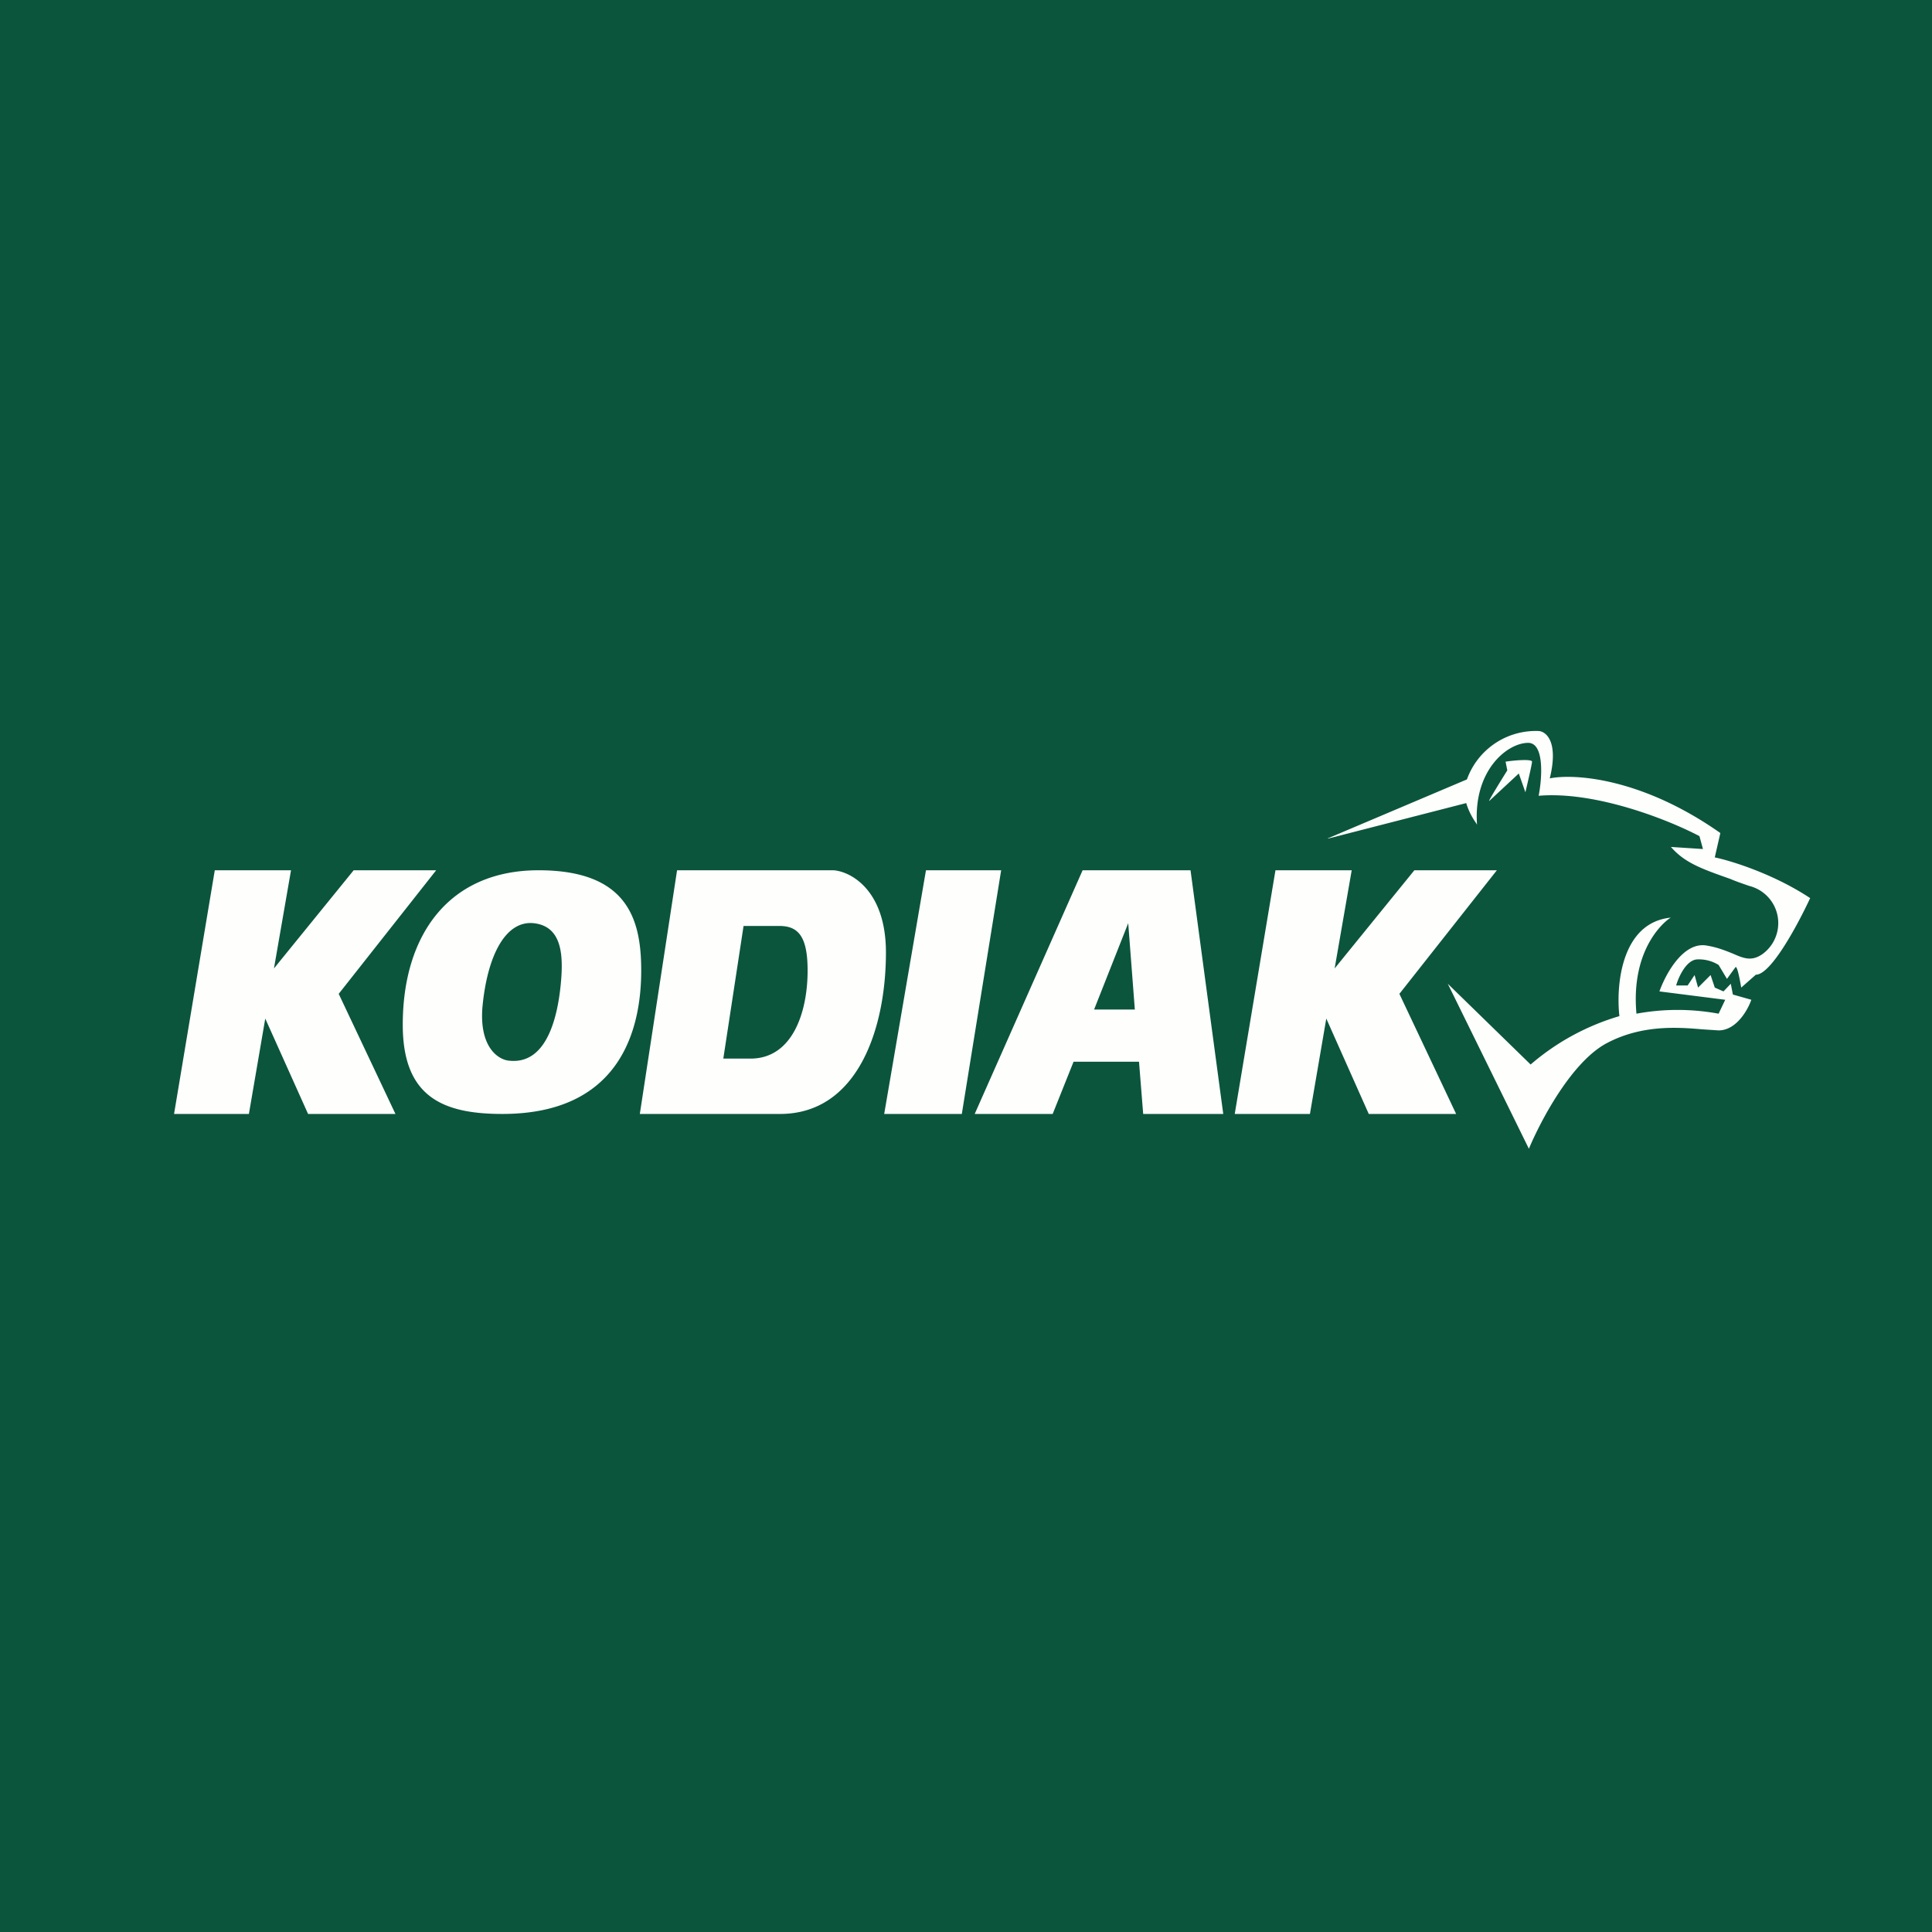
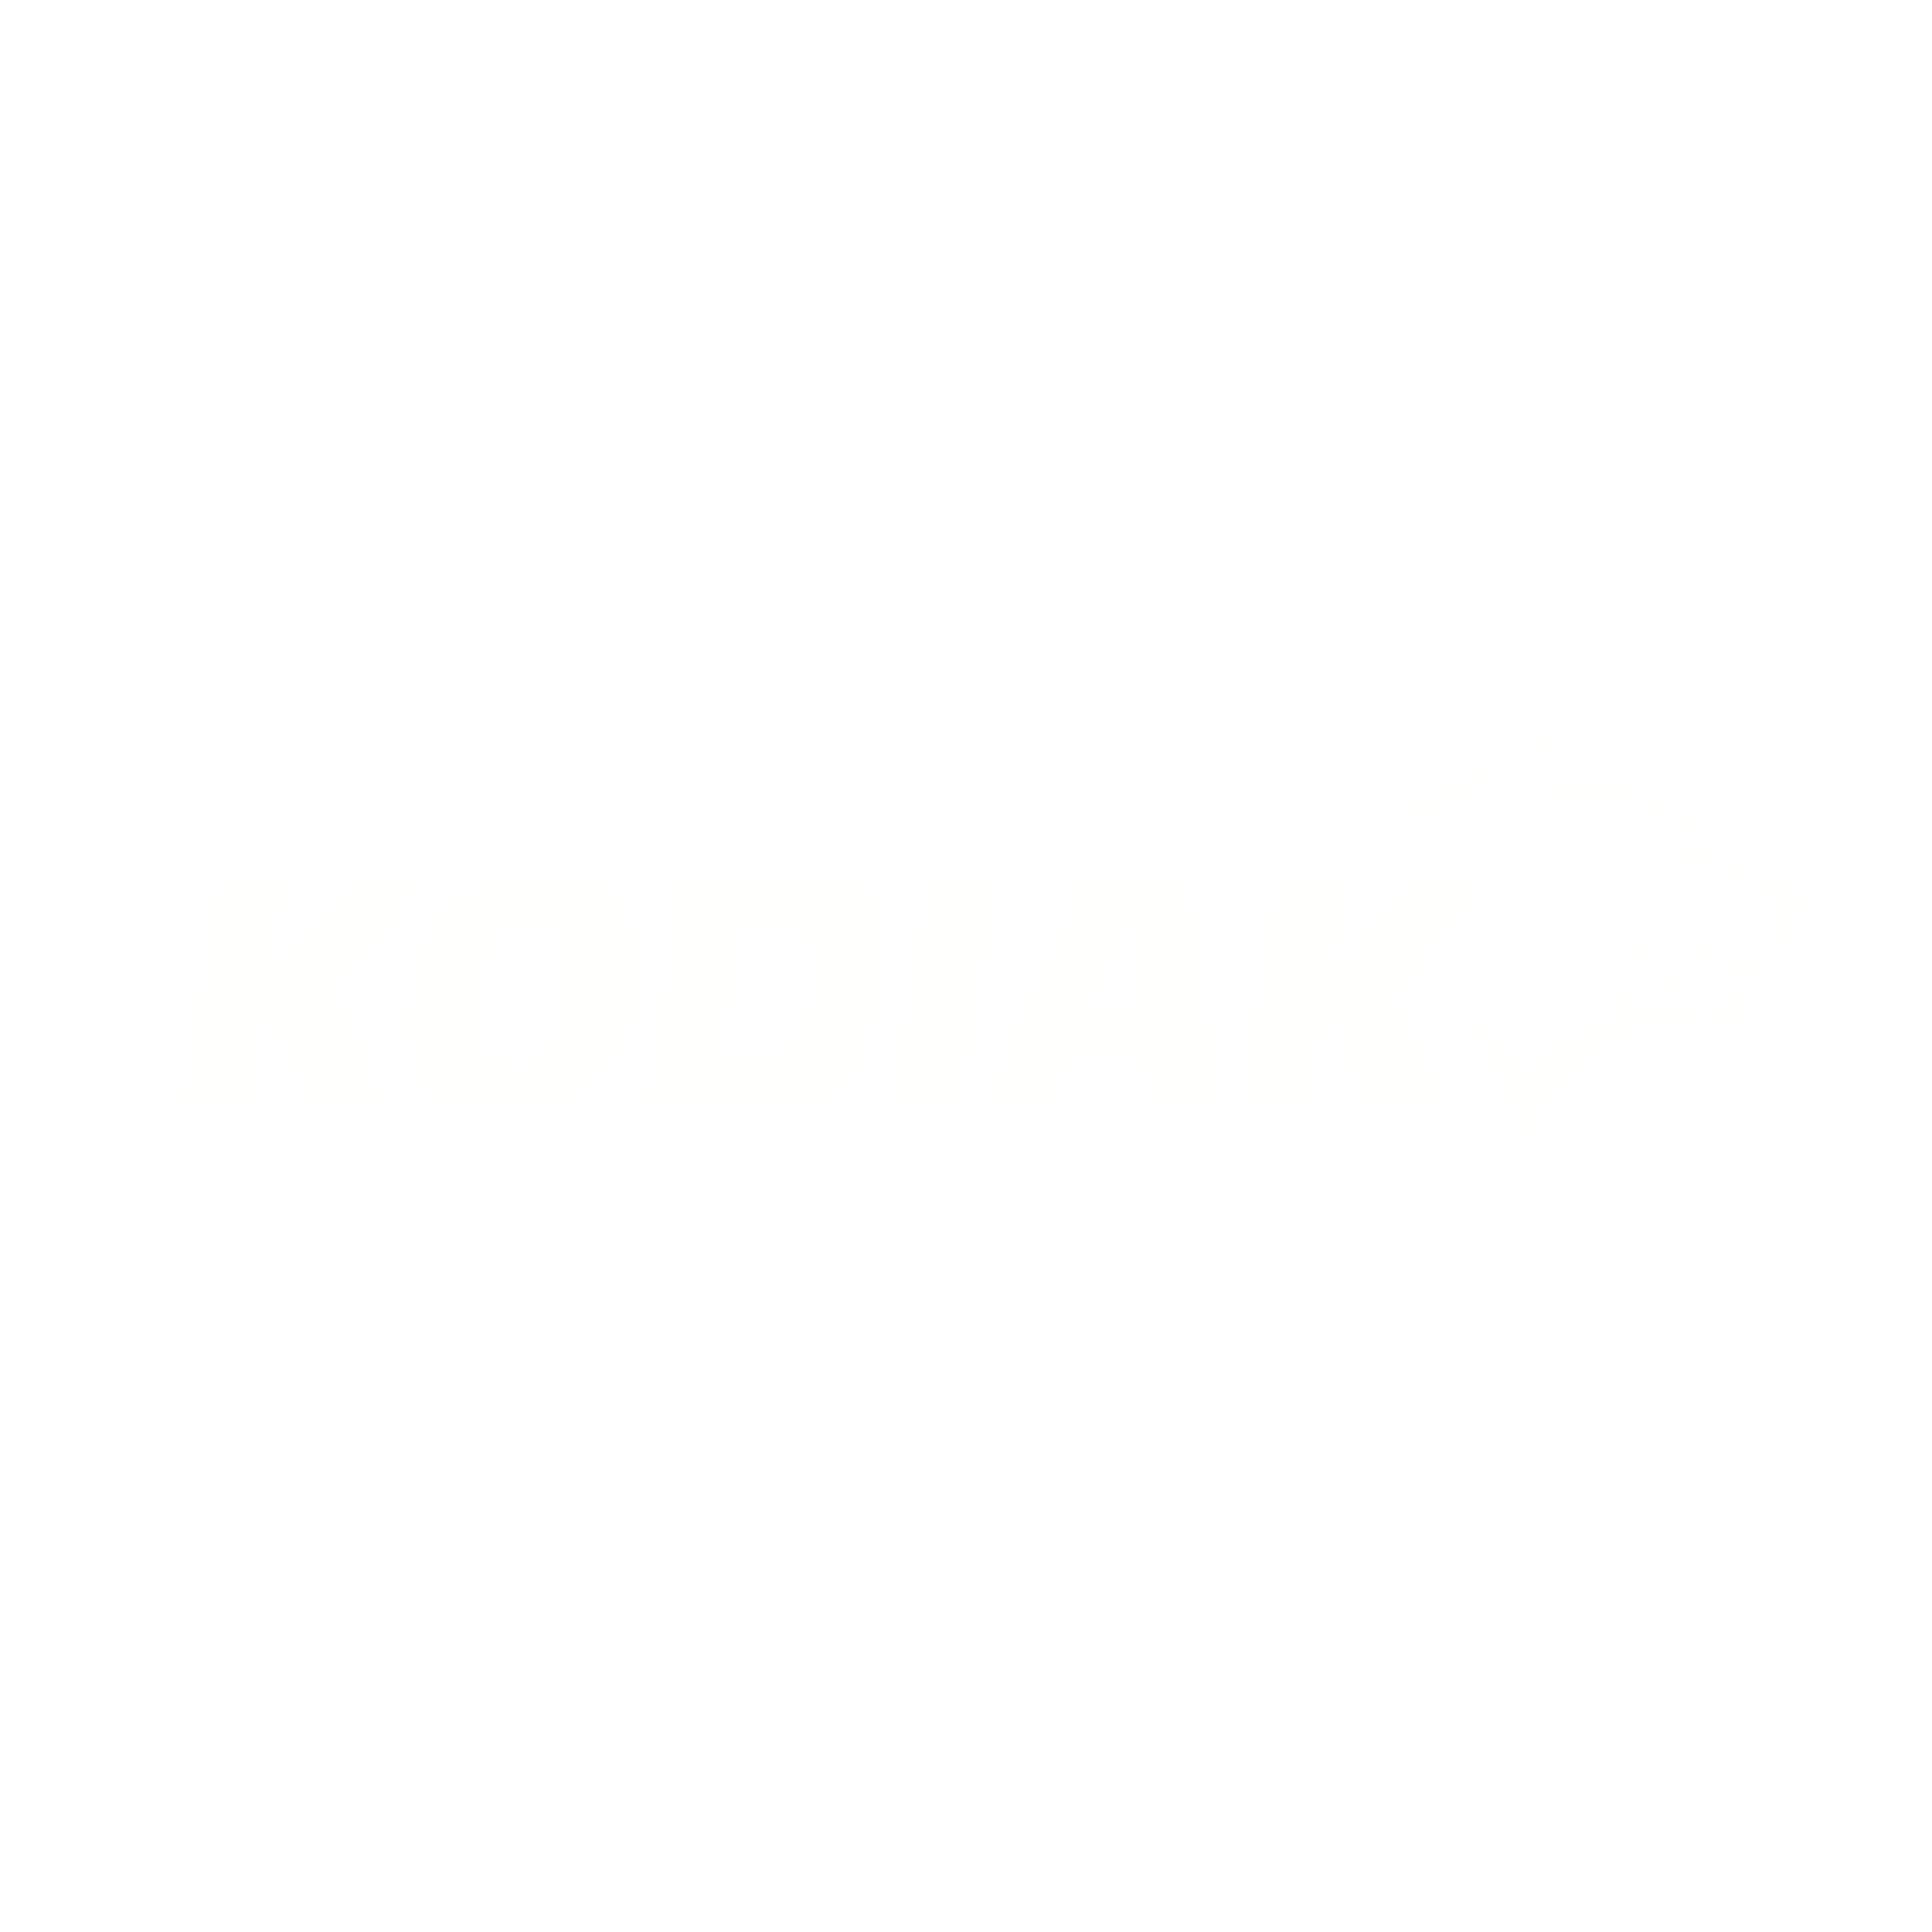
<svg xmlns="http://www.w3.org/2000/svg" viewBox="0 0 55.5 55.5">
-   <path d="M 0,0 H 55.5 V 55.5 H 0 Z" fill="rgb(11, 85, 61)" />
  <path d="M 38.14,24.085 L 42.14,22.39 A 2.1,2.1 0 0,1 44.2,21 C 44.41,21.01 44.78,21.3 44.52,22.36 C 45.22,22.22 47.16,22.34 49.42,23.93 L 49.26,24.63 C 49.74,24.73 50.96,25.11 52,25.8 C 51.66,26.53 50.88,28 50.44,28 L 50.02,28.37 C 49.98,28.14 49.9,27.71 49.85,27.79 L 49.61,28.12 L 49.37,27.72 A 1.07,1.07 0 0,0 48.77,27.56 C 48.45,27.56 48.22,28.06 48.15,28.31 H 48.48 L 48.68,28.01 L 48.78,28.37 L 49.14,28.01 L 49.26,28.37 L 49.51,28.48 L 49.72,28.26 L 49.78,28.57 L 50.31,28.72 C 50.21,29.01 49.88,29.6 49.37,29.6 L 48.91,29.57 C 48.21,29.51 47.18,29.43 46.17,29.96 C 45.15,30.49 44.25,32.21 43.92,33 L 41.59,28.26 L 43.97,30.58 A 6.86,6.86 0 0,1 46.52,29.19 C 46.42,28.31 46.57,26.5 48,26.36 C 47.95,26.37 46.83,27.14 47.01,29.12 A 6.49,6.49 0 0,1 49.37,29.12 L 49.56,28.72 L 47.67,28.48 C 47.84,28 48.34,27.06 49.01,27.16 C 49.33,27.21 49.57,27.31 49.77,27.39 C 50.09,27.53 50.32,27.63 50.64,27.4 A 1.1,1.1 0 0,0 50.25,25.45 C 50.05,25.38 49.87,25.32 49.71,25.25 C 48.89,24.96 48.4,24.79 48,24.33 L 48.92,24.39 L 48.82,24.02 C 47.97,23.57 45.86,22.72 44.2,22.86 C 44.3,22.36 44.37,21.34 43.9,21.34 C 43.3,21.34 42.32,22.13 42.43,23.69 L 42.4,23.64 C 42.33,23.54 42.2,23.34 42.12,23.07 L 38.15,24.09 Z M 35.47,32 L 36.64,25 H 38.83 L 38.34,27.82 L 40.63,25 H 43 L 40.2,28.55 L 41.83,32 H 39.32 L 38.1,29.26 L 37.63,32 H 35.47 Z M 5,32 L 6.17,25 H 8.36 L 7.87,27.82 L 10.16,25 H 12.53 L 9.73,28.55 L 11.36,32 H 8.85 L 7.62,29.26 L 7.15,32 H 5 Z M 11.57,29.44 C 11.57,31.51 12.72,32 14.43,32 C 17.97,32 18.42,29.35 18.42,27.88 C 18.42,26.41 18.03,25 15.47,25 S 11.57,26.84 11.57,29.44 Z M 13.86,28.92 C 13.76,30.1 14.33,30.45 14.63,30.47 C 15.75,30.59 16.03,29.1 16.11,28.26 C 16.19,27.42 16.14,26.61 15.33,26.52 C 14.52,26.44 14,27.45 13.86,28.92 Z M 18.38,32 L 19.45,25 H 23.95 C 24.45,25.04 25.45,25.58 25.45,27.36 C 25.45,29.58 24.62,32 22.41,32 H 18.38 Z M 20.78,30.4 L 21.36,26.6 H 22.39 C 22.93,26.6 23.2,26.9 23.2,27.88 C 23.2,29.09 22.76,30.41 21.56,30.41 H 20.78 Z M 25.4,32 H 27.63 L 28.76,25 H 26.6 L 25.4,32 Z M 28,32 H 30.24 L 30.84,30.5 H 32.72 L 32.84,32 H 35.14 L 34.2,25 H 31.1 L 28,32 Z M 32.6,29 L 32.41,26.52 L 31.43,29 H 32.6 Z M 42.78,23 C 42.78,22.97 43.13,22.4 43.3,22.13 L 43.25,21.88 C 43.5,21.84 44.01,21.8 44.01,21.88 C 44.01,21.95 43.88,22.5 43.82,22.76 L 43.63,22.22 L 42.78,23.01 Z" fill="rgb(254, 254, 253)" fill-rule="evenodd" />
</svg>